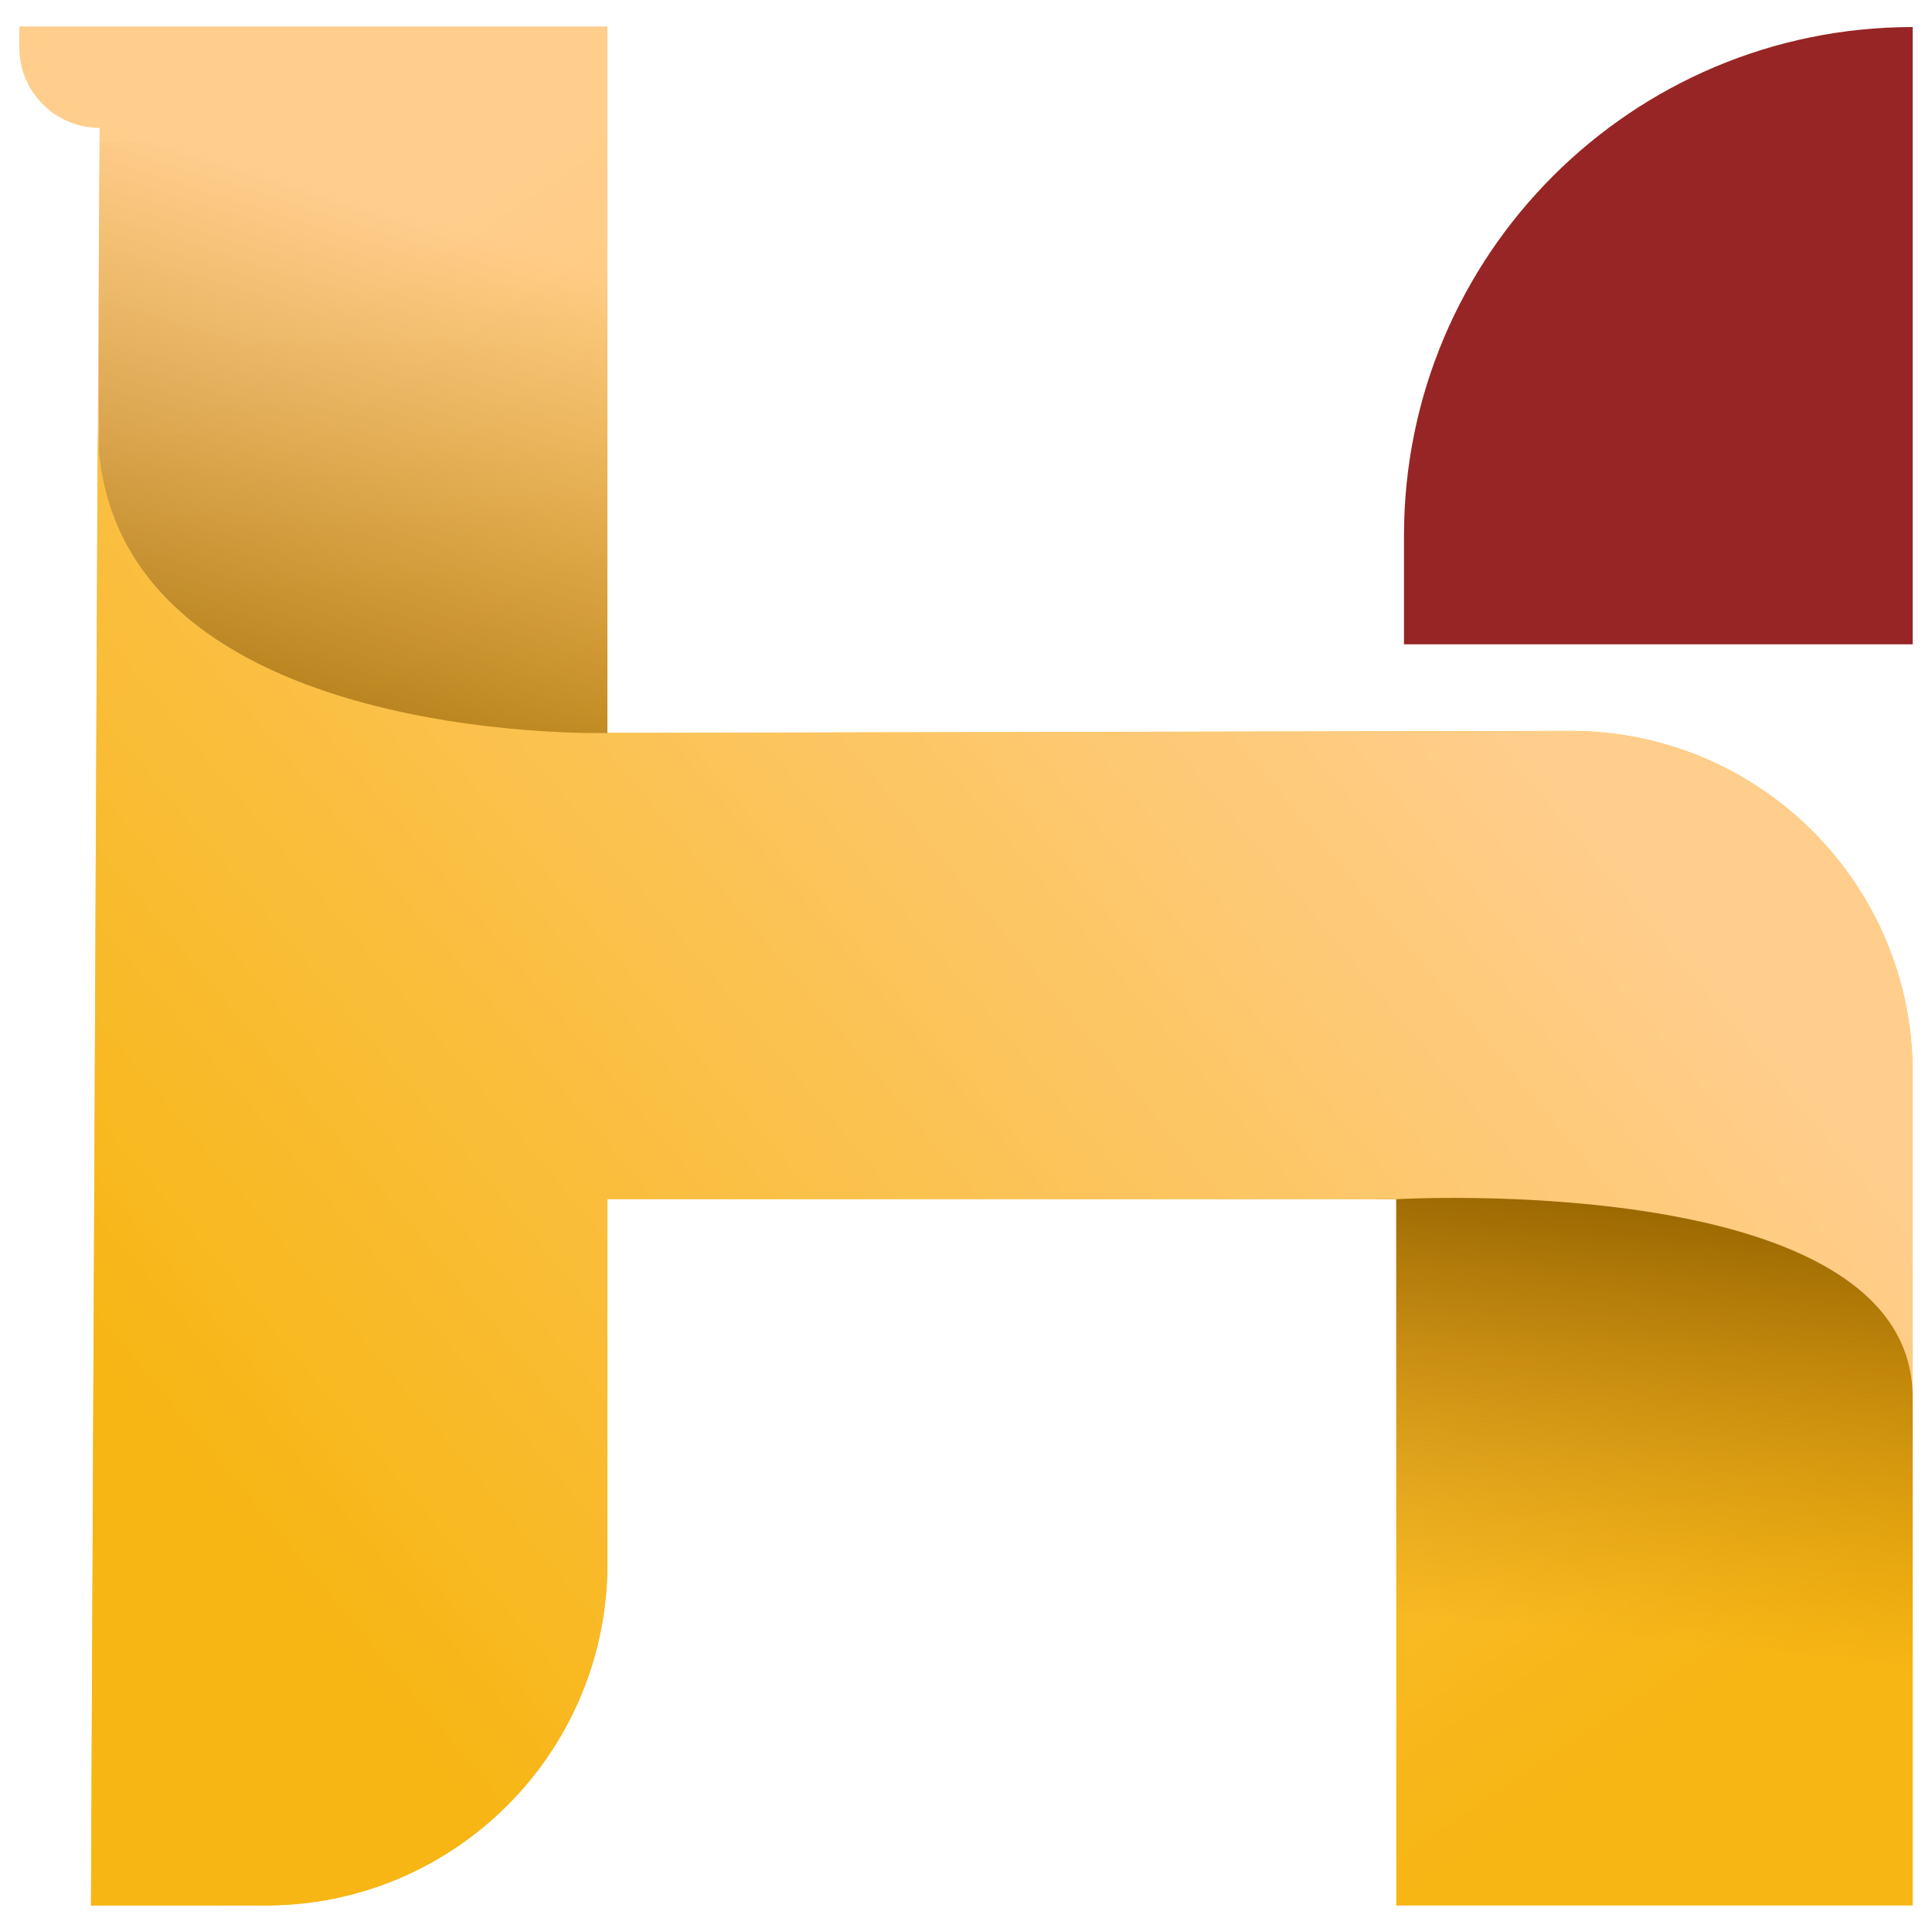
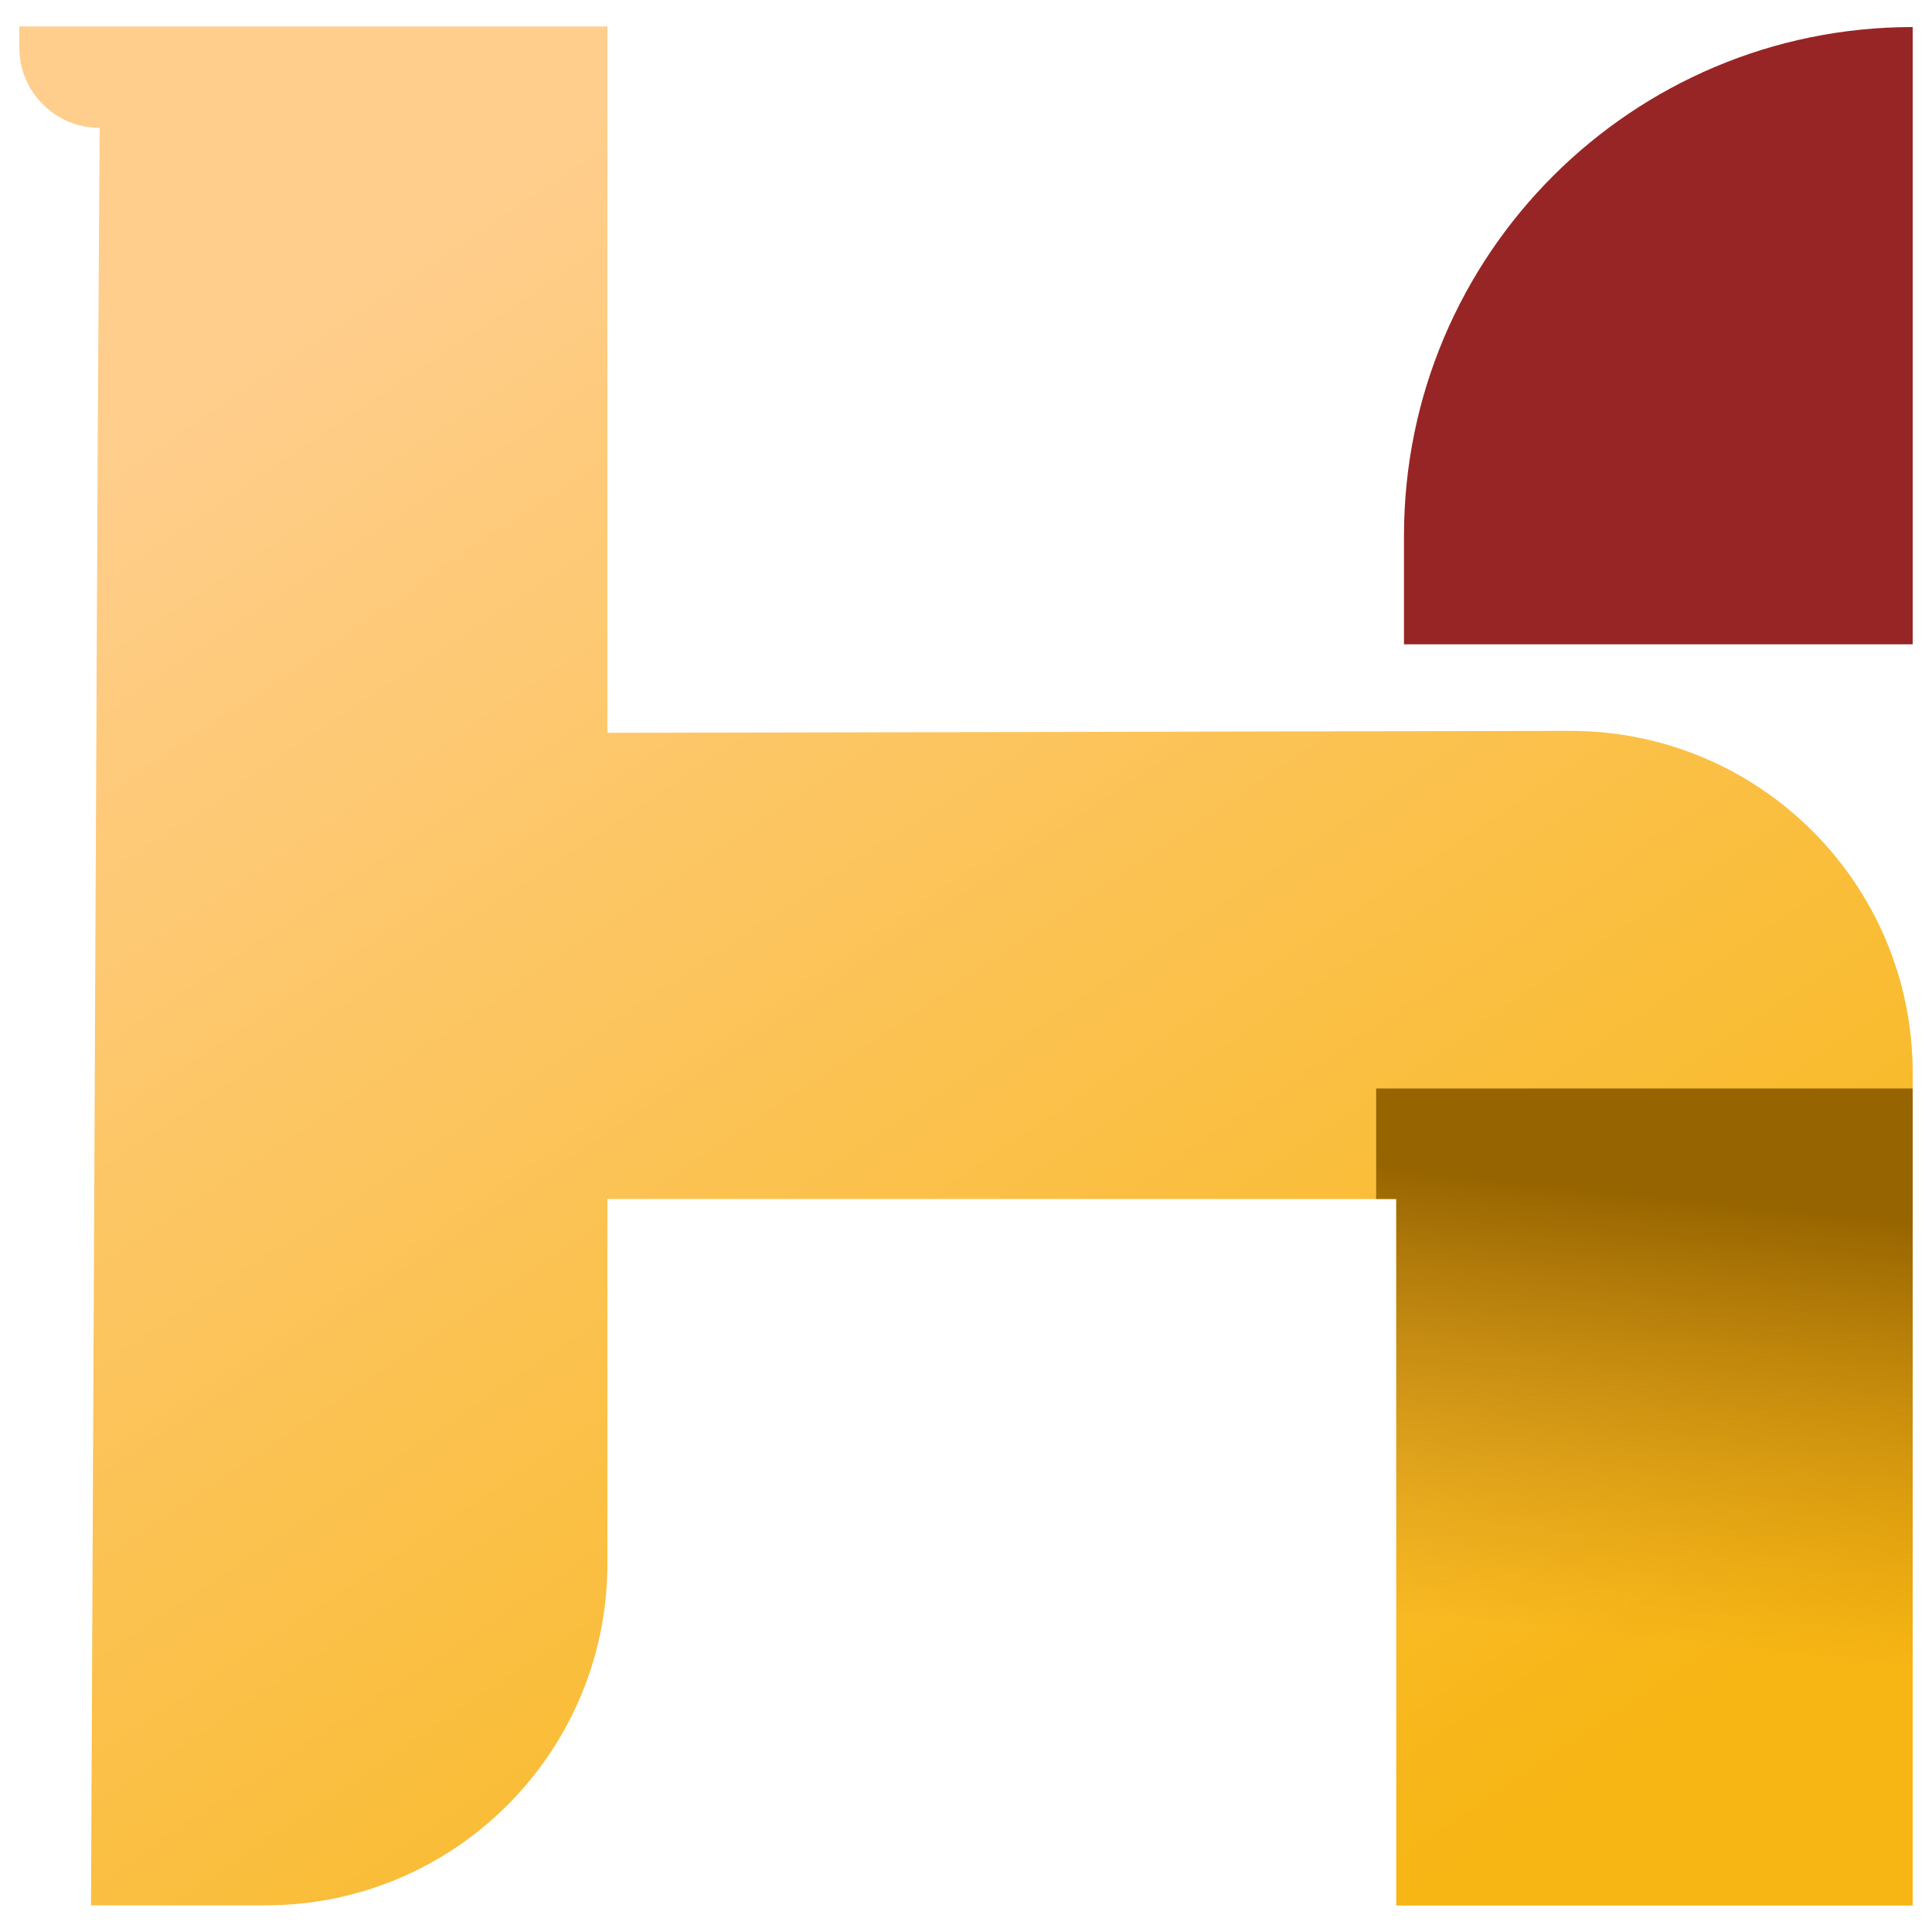
<svg xmlns="http://www.w3.org/2000/svg" version="1.1" id="Layer_1" x="0px" y="0px" viewBox="0 0 100 100" style="enable-background:new 0 0 100 100;" xml:space="preserve">
  <style type="text/css">
	.st0{fill:url(#SVGID_1_);}
	.st1{fill:url(#SVGID_00000088811487963921808290000005443462777536376195_);}
	.st2{fill:#972525;}
	.st3{fill:url(#SVGID_00000173135844276950142620000015991692027675680909_);}
	.st4{fill:url(#SVGID_00000099620244646167074900000006185784014375675011_);}
</style>
  <g>
    <linearGradient id="SVGID_1_" gradientUnits="userSpaceOnUse" x1="13.405" y1="17.14" x2="69.829" y2="101.139">
      <stop offset="0" style="stop-color:#FFCE8D" />
      <stop offset="0.994" style="stop-color:#F7B614" />
    </linearGradient>
    <path class="st0" d="M99,55.53v43.1H72.27V62.06H31.44v18.87c0,9.77-7.92,17.69-17.69,17.69H4.71L5.06,22v-0.1l0.1-15.28h0   C2.86,6.62,1,4.76,1,2.46V1.37h30.44v36.56l49.83-0.1C91.06,37.82,99,45.75,99,55.53z" />
    <linearGradient id="SVGID_00000089534557552529048520000004819552504365275047_" gradientUnits="userSpaceOnUse" x1="22.574" y1="11.449" x2="12.169" y2="44.313">
      <stop offset="0" style="stop-color:#BF7F00;stop-opacity:0" />
      <stop offset="0.994" style="stop-color:#966400" />
    </linearGradient>
-     <rect x="5.11" y="7.34" style="fill:url(#SVGID_00000089534557552529048520000004819552504365275047_);" width="26.33" height="35.39" />
    <path class="st2" d="M99,1.4L99,1.4c-14.54,0-26.33,11.79-26.33,26.33v5.62H99v-5.54V1.4z" />
    <linearGradient id="SVGID_00000071535191693378604370000006190770967686467229_" gradientUnits="userSpaceOnUse" x1="83.913" y1="84.879" x2="86.322" y2="61.694">
      <stop offset="0" style="stop-color:#BF7F00;stop-opacity:0" />
      <stop offset="0.994" style="stop-color:#966400" />
    </linearGradient>
    <polygon style="fill:url(#SVGID_00000071535191693378604370000006190770967686467229_);" points="99,56.34 99,90.24 72.27,90.24    72.27,62.06 71.23,62.06 71.23,56.34  " />
    <linearGradient id="SVGID_00000004509125239635338620000002261985638854326665_" gradientUnits="userSpaceOnUse" x1="72.637" y1="30.048" x2="12.394" y2="80.109">
      <stop offset="0" style="stop-color:#FFCE8D" />
      <stop offset="0.994" style="stop-color:#F7B614" />
    </linearGradient>
-     <path style="fill:url(#SVGID_00000004509125239635338620000002261985638854326665_);" d="M99,55.53v16.82   c0-11.83-26.73-10.28-26.73-10.28H31.44v18.87c0,9.77-7.92,17.69-17.69,17.69H4.71L5.06,22c0.01,16.67,26.38,15.94,26.38,15.94   l49.83-0.1C91.06,37.82,99,45.75,99,55.53z" />
  </g>
</svg>